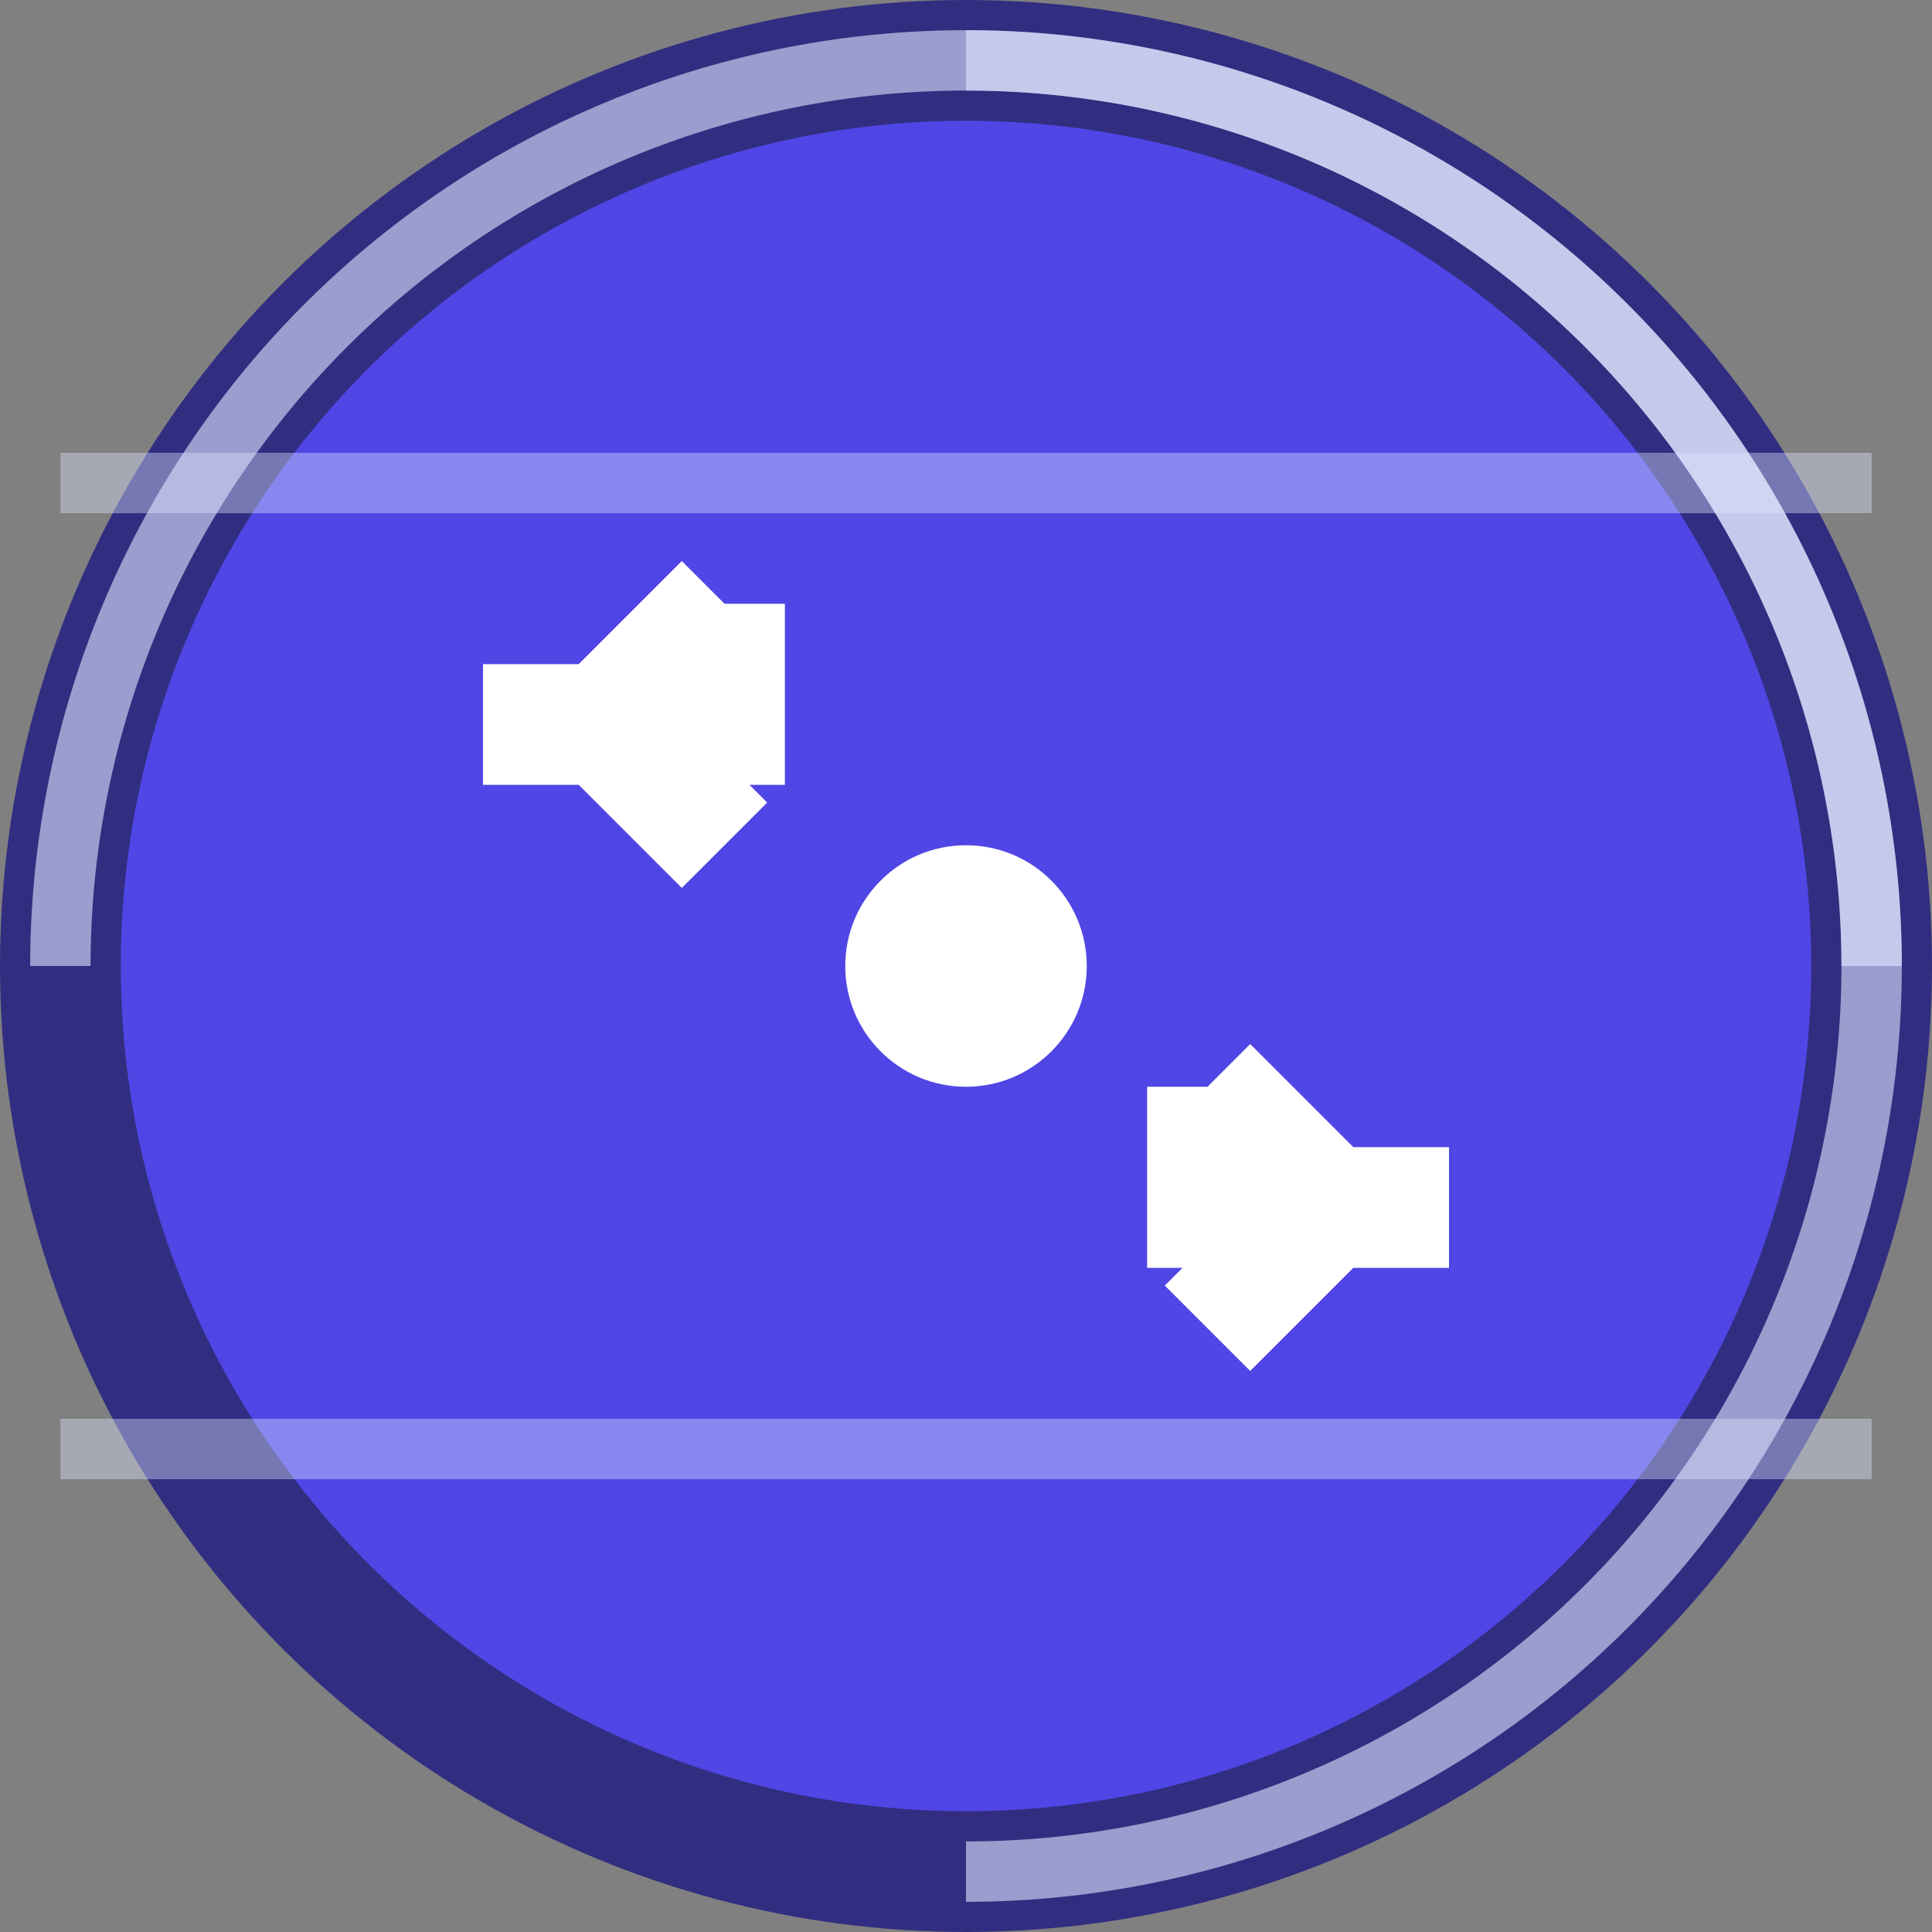
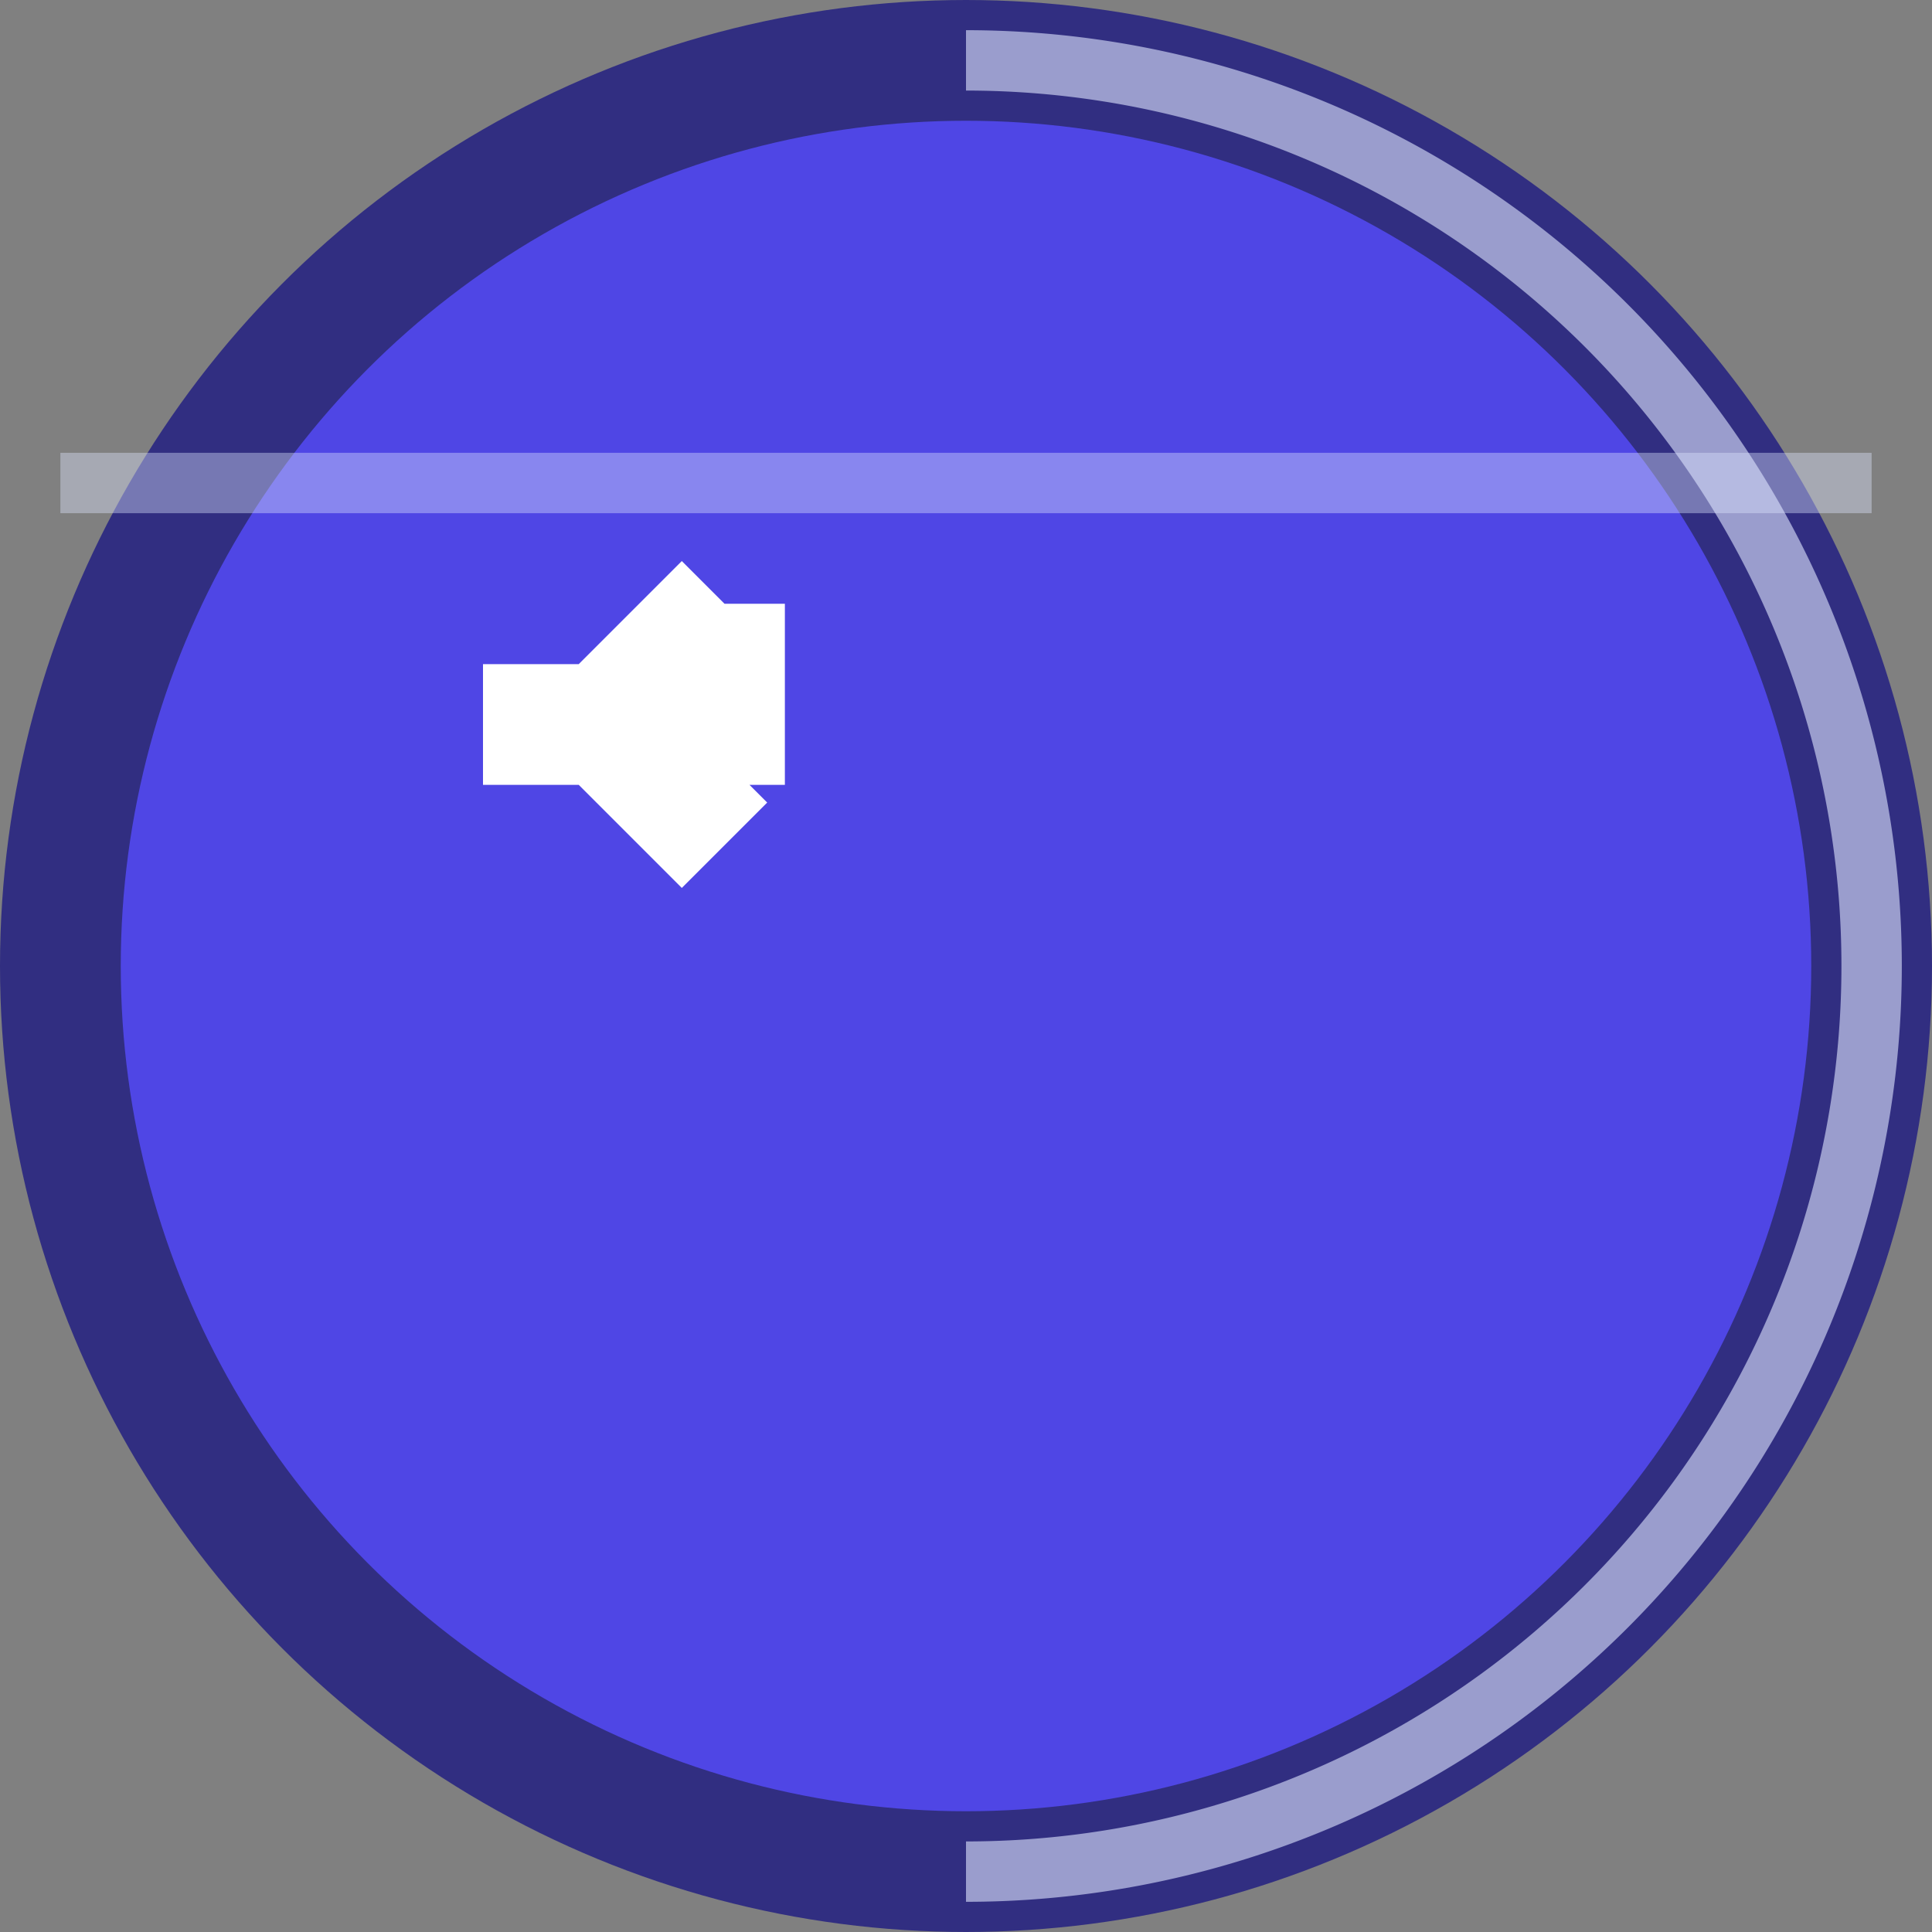
<svg xmlns="http://www.w3.org/2000/svg" viewBox="0 0 32 32" width="32" height="32">
  <rect x="0" y="0" width="32" height="32" fill="#808080" stroke="none" />
  <circle cx="16" cy="16" r="15" fill="#4F46E5" stroke="#312E81" stroke-width="2" />
  <path d="M16 1 A15 15 0 0 1 16 31" fill="none" stroke="#E0E7FF" stroke-width="1" opacity="0.6" />
-   <path d="M1 16 A15 15 0 0 1 31 16" fill="none" stroke="#E0E7FF" stroke-width="1" opacity="0.6" />
  <line x1="1" y1="8" x2="31" y2="8" stroke="#E0E7FF" stroke-width="1" opacity="0.4" />
-   <line x1="1" y1="24" x2="31" y2="24" stroke="#E0E7FF" stroke-width="1" opacity="0.4" />
  <path d="M8 12 L12 12 L12 10 M12 10 L10 12 L12 14" stroke="#FFFFFF" stroke-width="2" fill="none" />
-   <path d="M24 20 L20 20 L20 18 M20 18 L22 20 L20 22" stroke="#FFFFFF" stroke-width="2" fill="none" />
-   <circle cx="16" cy="16" r="2" fill="#FFFFFF" />
</svg>